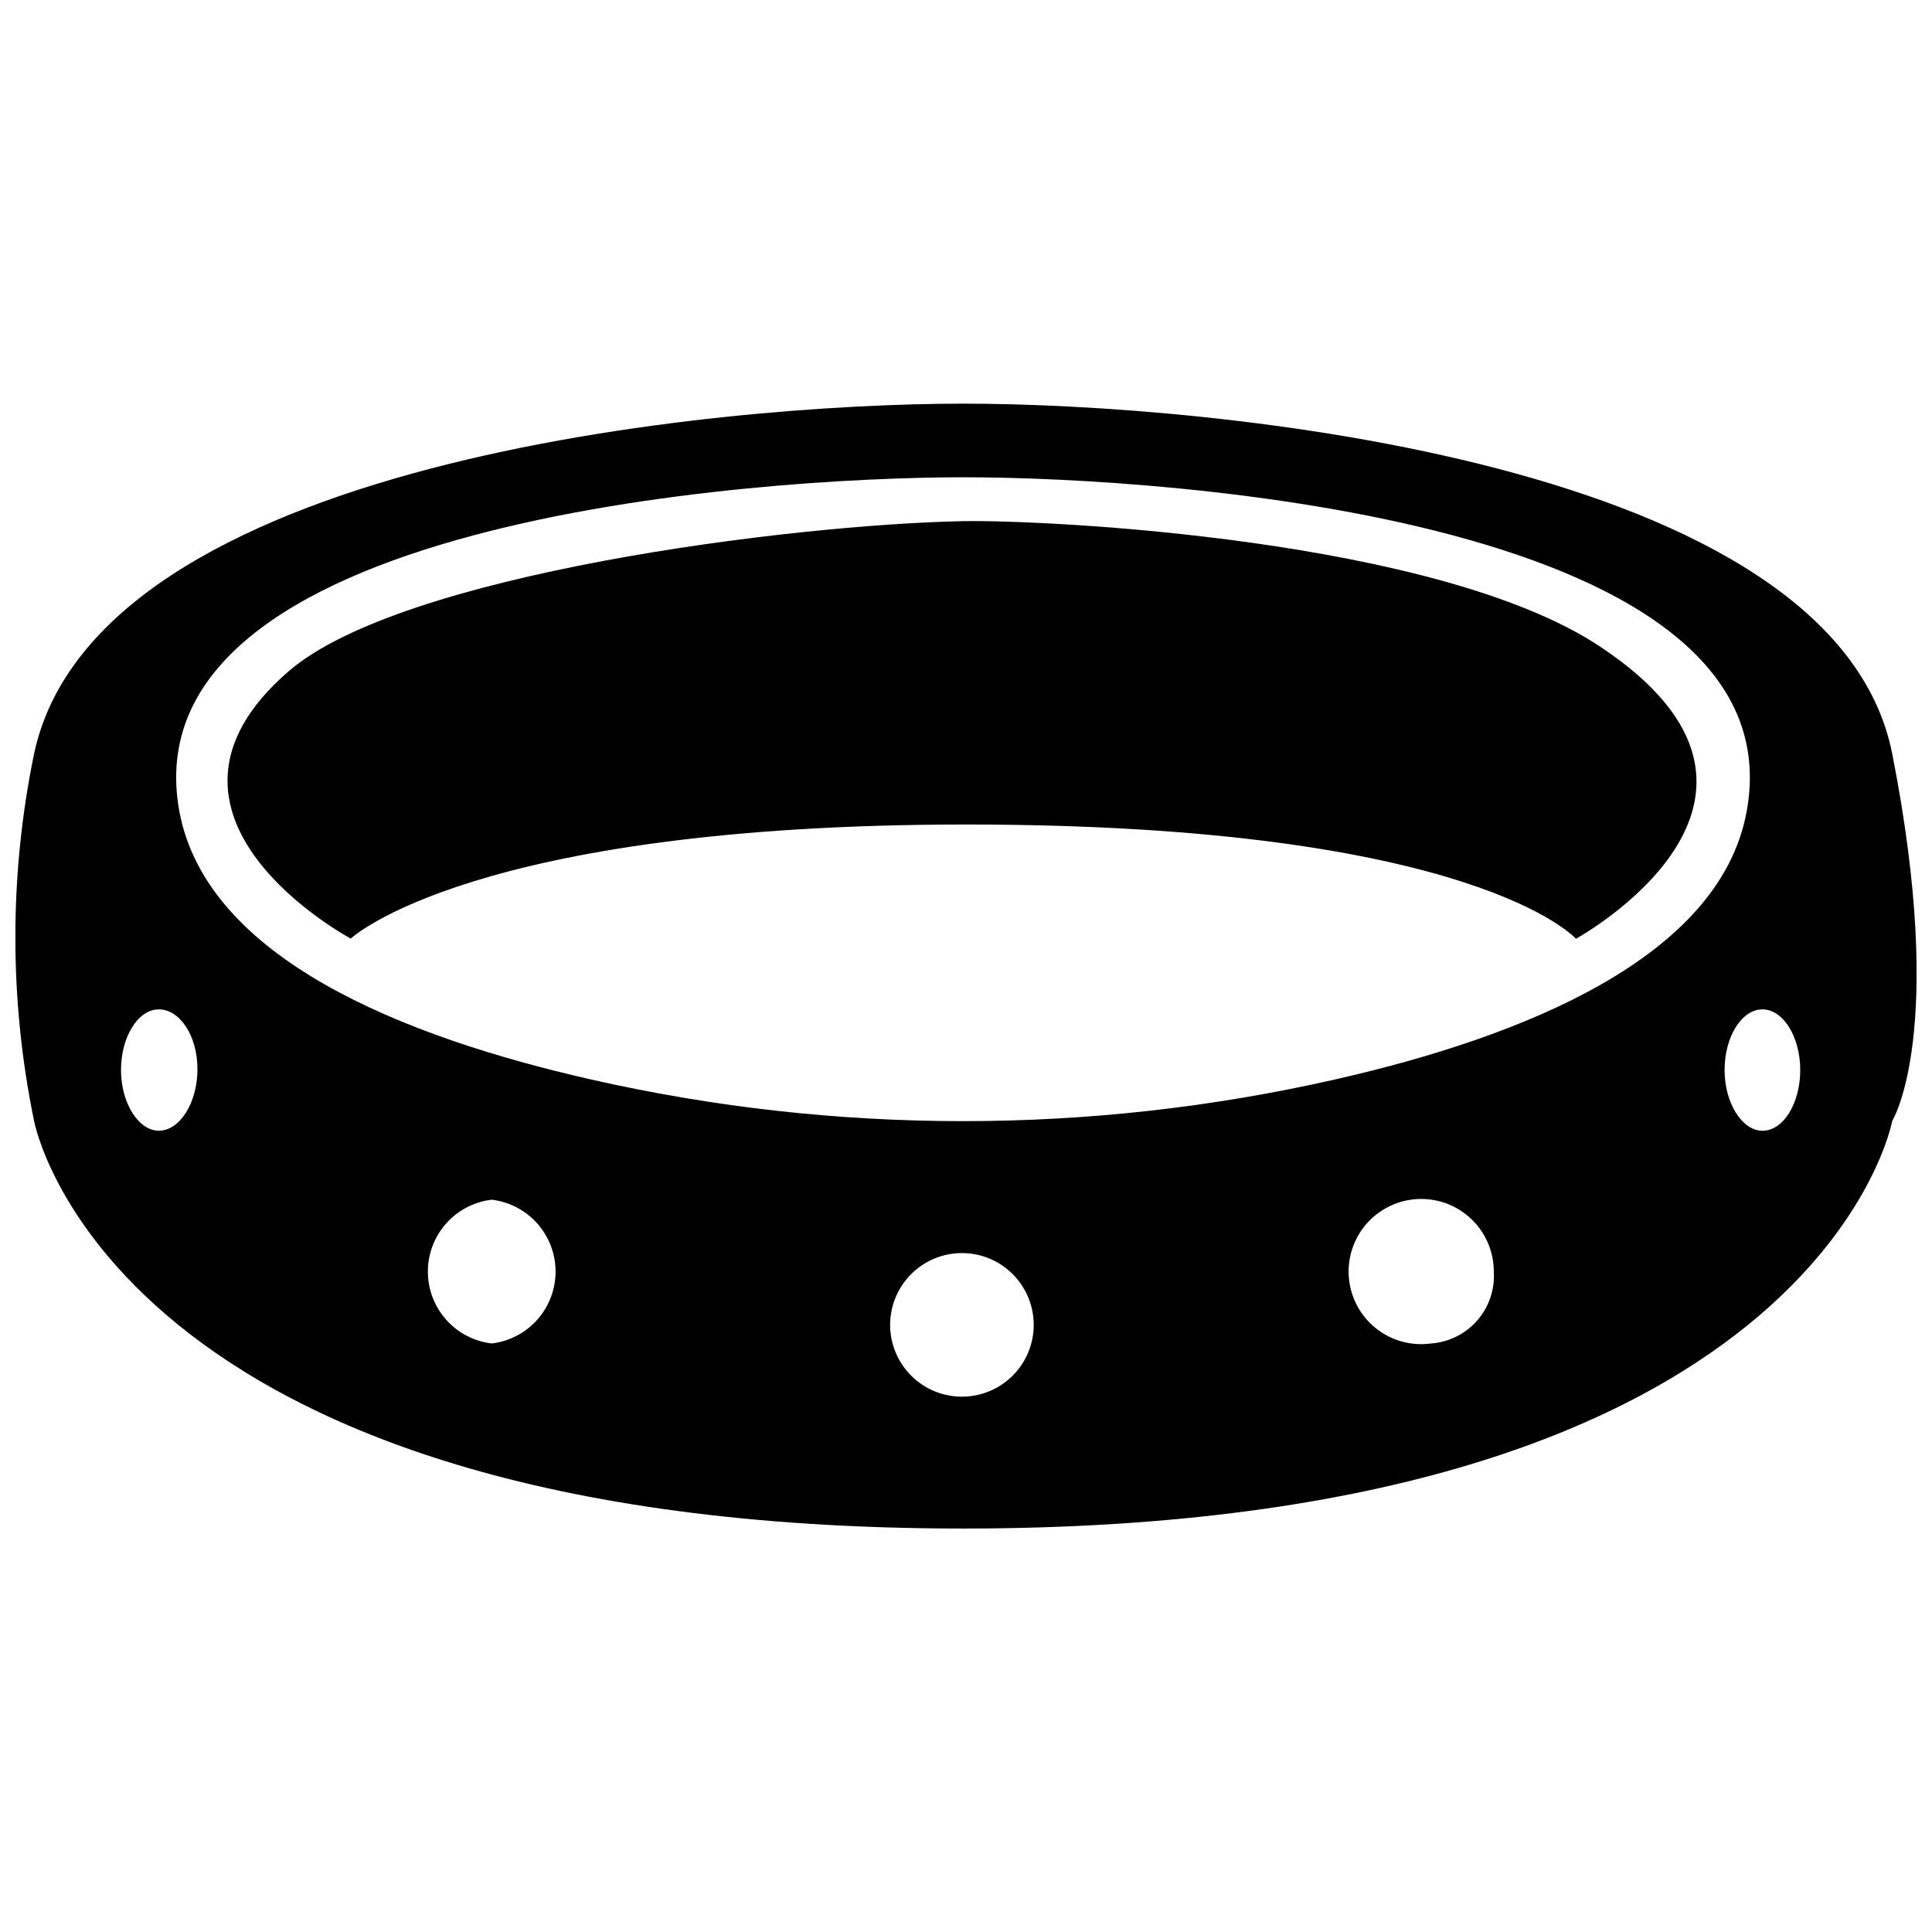
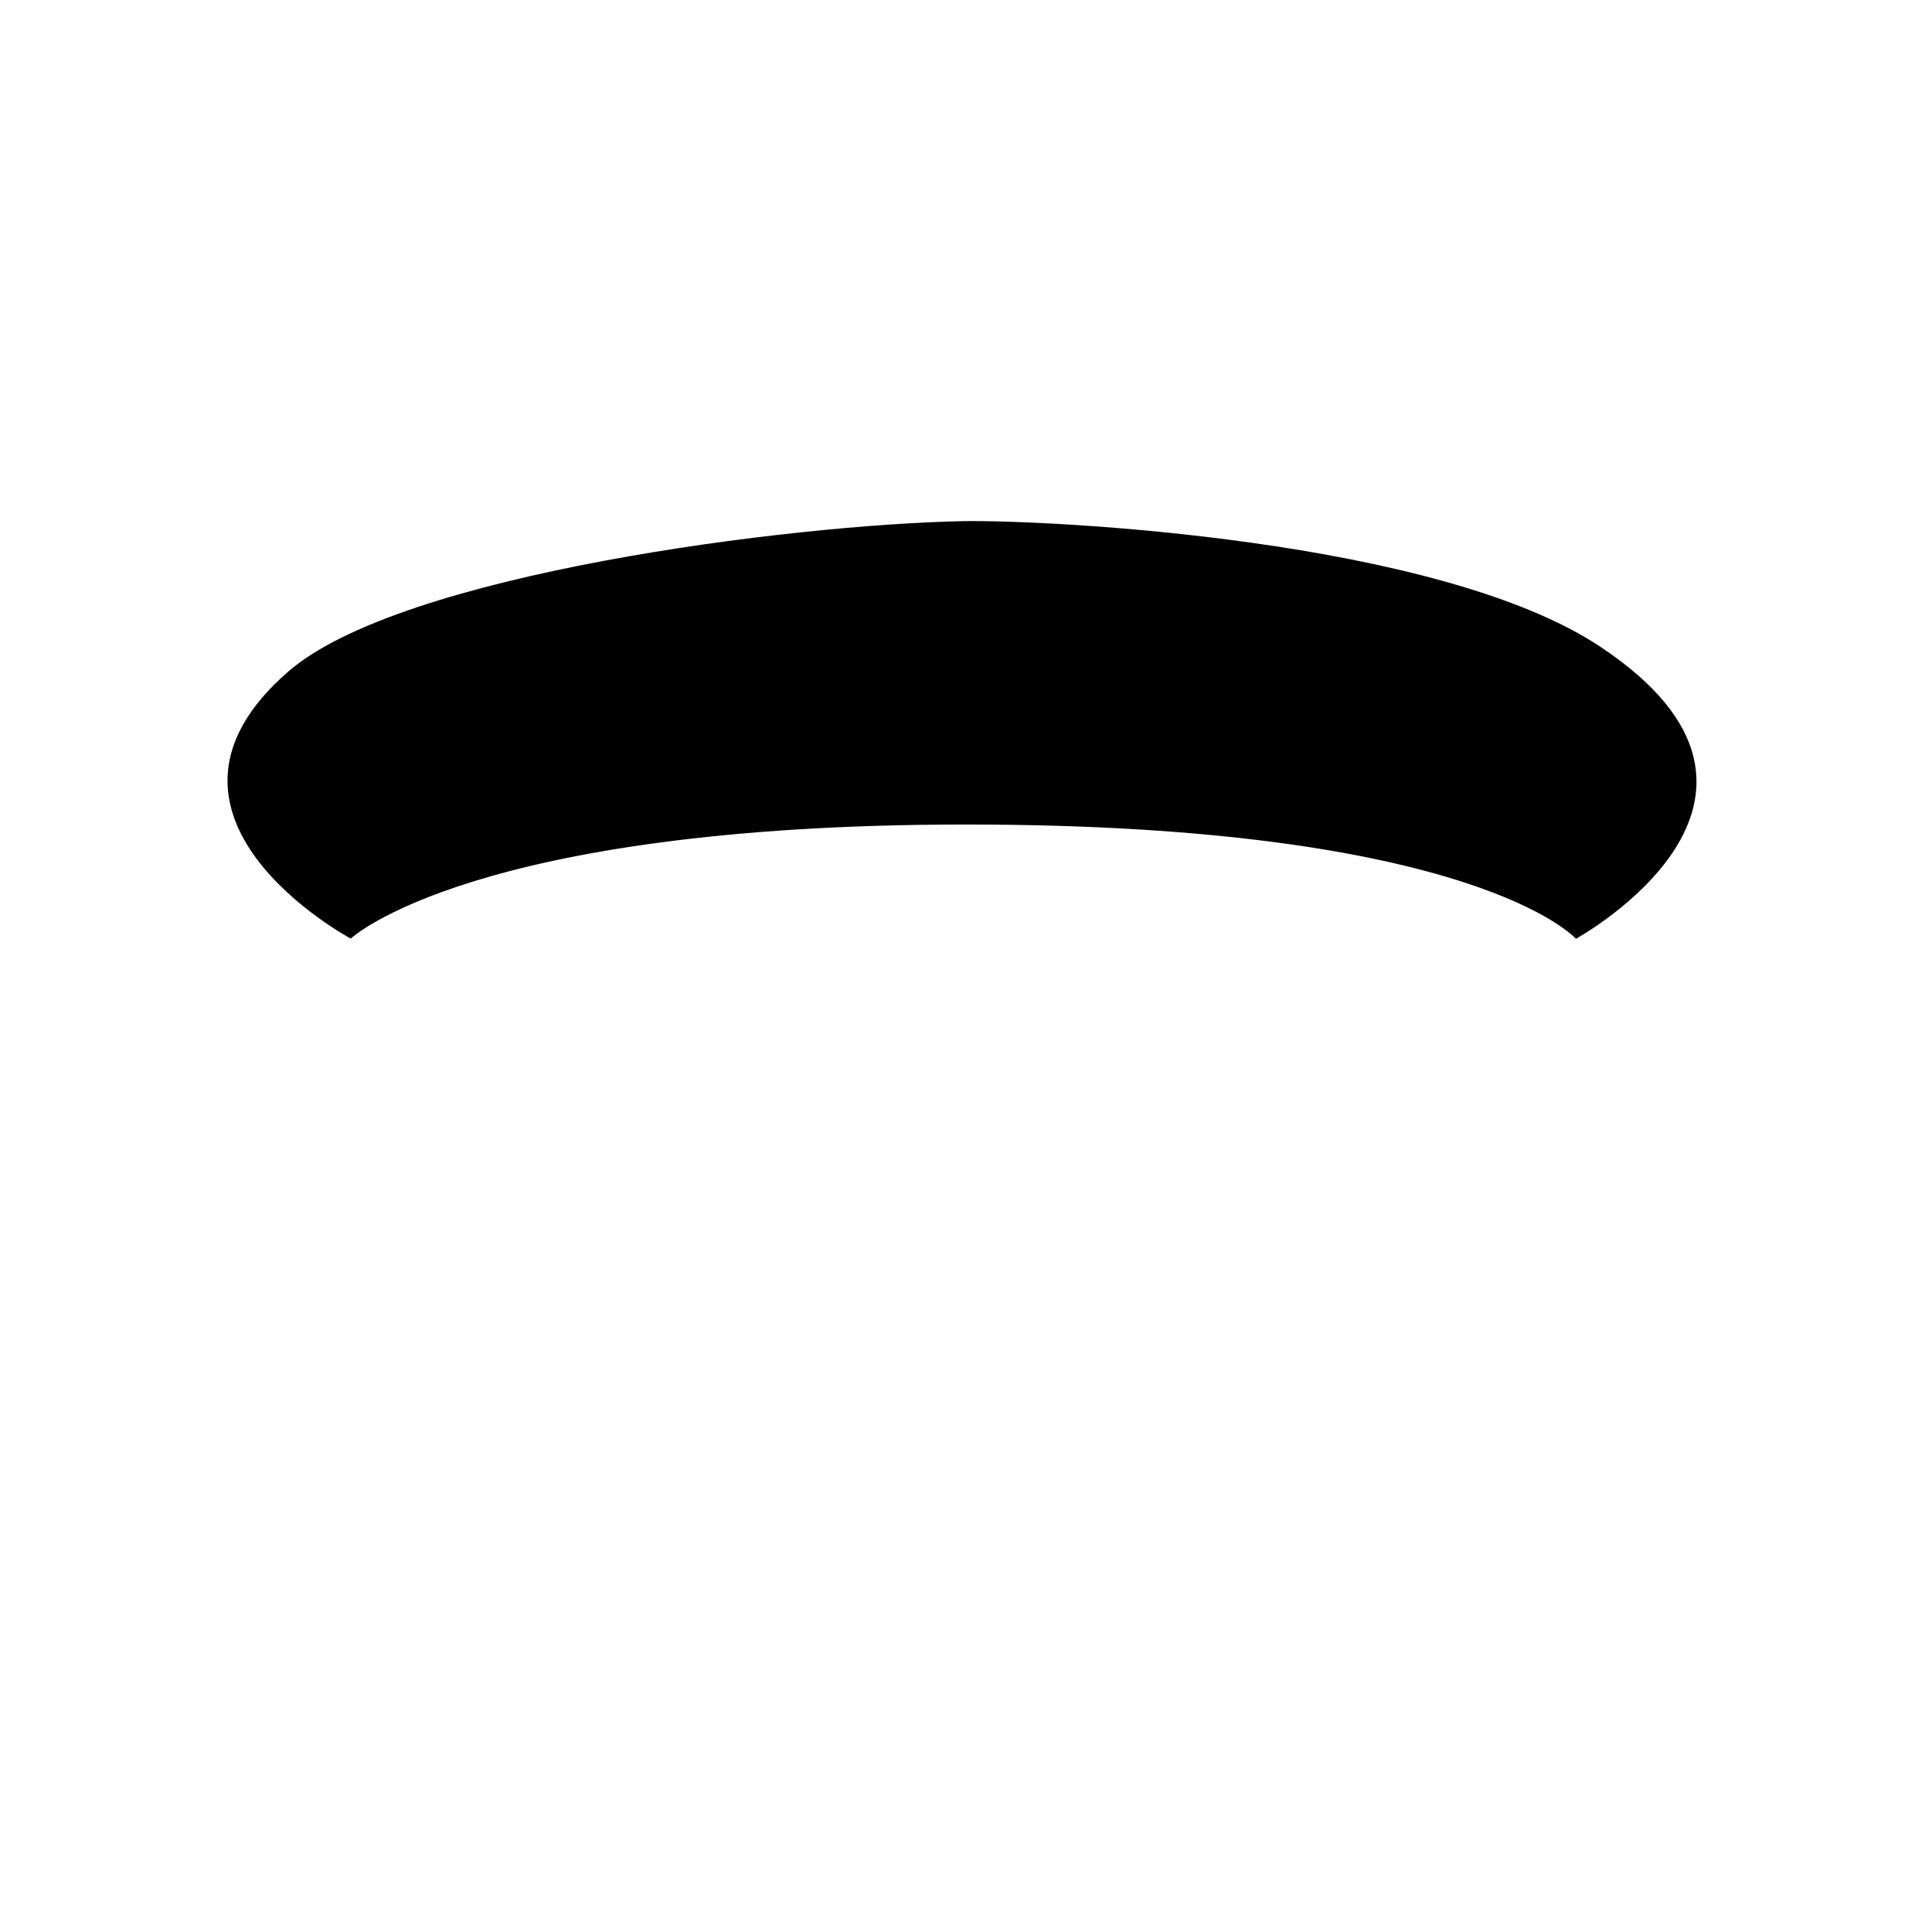
<svg xmlns="http://www.w3.org/2000/svg" width="800px" height="800px" version="1.1" viewBox="144 144 512 512">
  <defs>
    <clipPath id="a">
      <path d="m148.09 250h503.81v300h-503.81z" />
    </clipPath>
  </defs>
  <path d="m568.02 315.34c-43.09-28.621-146.59-33.605-168.77-33.23-45.773 0.91-148.84 13.934-178.75 39.77-44.379 38.375 16.453 70.855 16.453 70.855 0-0.004 32.051-30.23 163.04-30.23 134.9 0 161.65 30.281 161.65 30.281-0.004 0 67.422-36.98 6.375-77.445z" />
  <g clip-path="url(#a)">
-     <path d="m645.47 343.8c-15.328-77.766-181.16-92.828-246.17-92.828-65.012 0-229.77 15.062-246.28 92.828-6.598 32.074-6.598 65.152 0 97.227 0 0 19.672 108.05 246.23 108.05 226.55 0 246.22-108.05 246.22-108.05s14.523-23.262 0-97.227zm-459.38 99.852c-5.359 0-10.023-7.289-10.023-16.078 0-8.789 4.504-16.078 10.023-16.078s10.238 6.914 10.238 15.863-4.719 16.293-10.238 16.293zm88.219 56.383c-6.273-0.742-11.777-4.527-14.719-10.121-2.938-5.59-2.938-12.27 0-17.863 2.941-5.59 8.445-9.375 14.719-10.121 6.273 0.746 11.781 4.531 14.719 10.121 2.941 5.594 2.941 12.273 0 17.863-2.938 5.594-8.445 9.379-14.719 10.121zm124.61 14.098c-5.047 0-9.887-2.004-13.453-5.574-3.566-3.566-5.574-8.406-5.574-13.453s2.008-9.887 5.574-13.453c3.566-3.57 8.406-5.574 13.453-5.574s9.887 2.004 13.453 5.574c3.57 3.566 5.574 8.406 5.574 13.453s-2.004 9.887-5.574 13.453c-3.566 3.57-8.406 5.574-13.453 5.574zm124.34-14.098c-5.207 0.719-10.48-0.727-14.598-3.996-4.117-3.273-6.715-8.086-7.188-13.32-0.477-5.238 1.211-10.438 4.668-14.398 3.457-3.961 8.387-6.332 13.637-6.566 5.254-0.234 10.371 1.691 14.168 5.328s5.938 8.672 5.93 13.93c0.293 4.719-1.285 9.363-4.394 12.926-3.113 3.562-7.504 5.754-12.223 6.098zm-25.562-69.941c-64.836 14.695-132.14 14.695-196.97 0-50.113-11.363-101.83-32.156-109.18-70.961-14.258-77.02 152.27-88.652 207.74-88.652 55.473 0 221.84 11.633 207.58 88.652-7.129 38.586-59.012 59.598-109.18 70.961zm113.36 13.559c-5.359 0-10.023-7.289-10.023-16.078 0-8.789 4.504-16.078 10.023-16.078s10.023 7.289 10.023 16.078c0 8.789-4.449 16.078-9.969 16.078z" />
-   </g>
+     </g>
</svg>